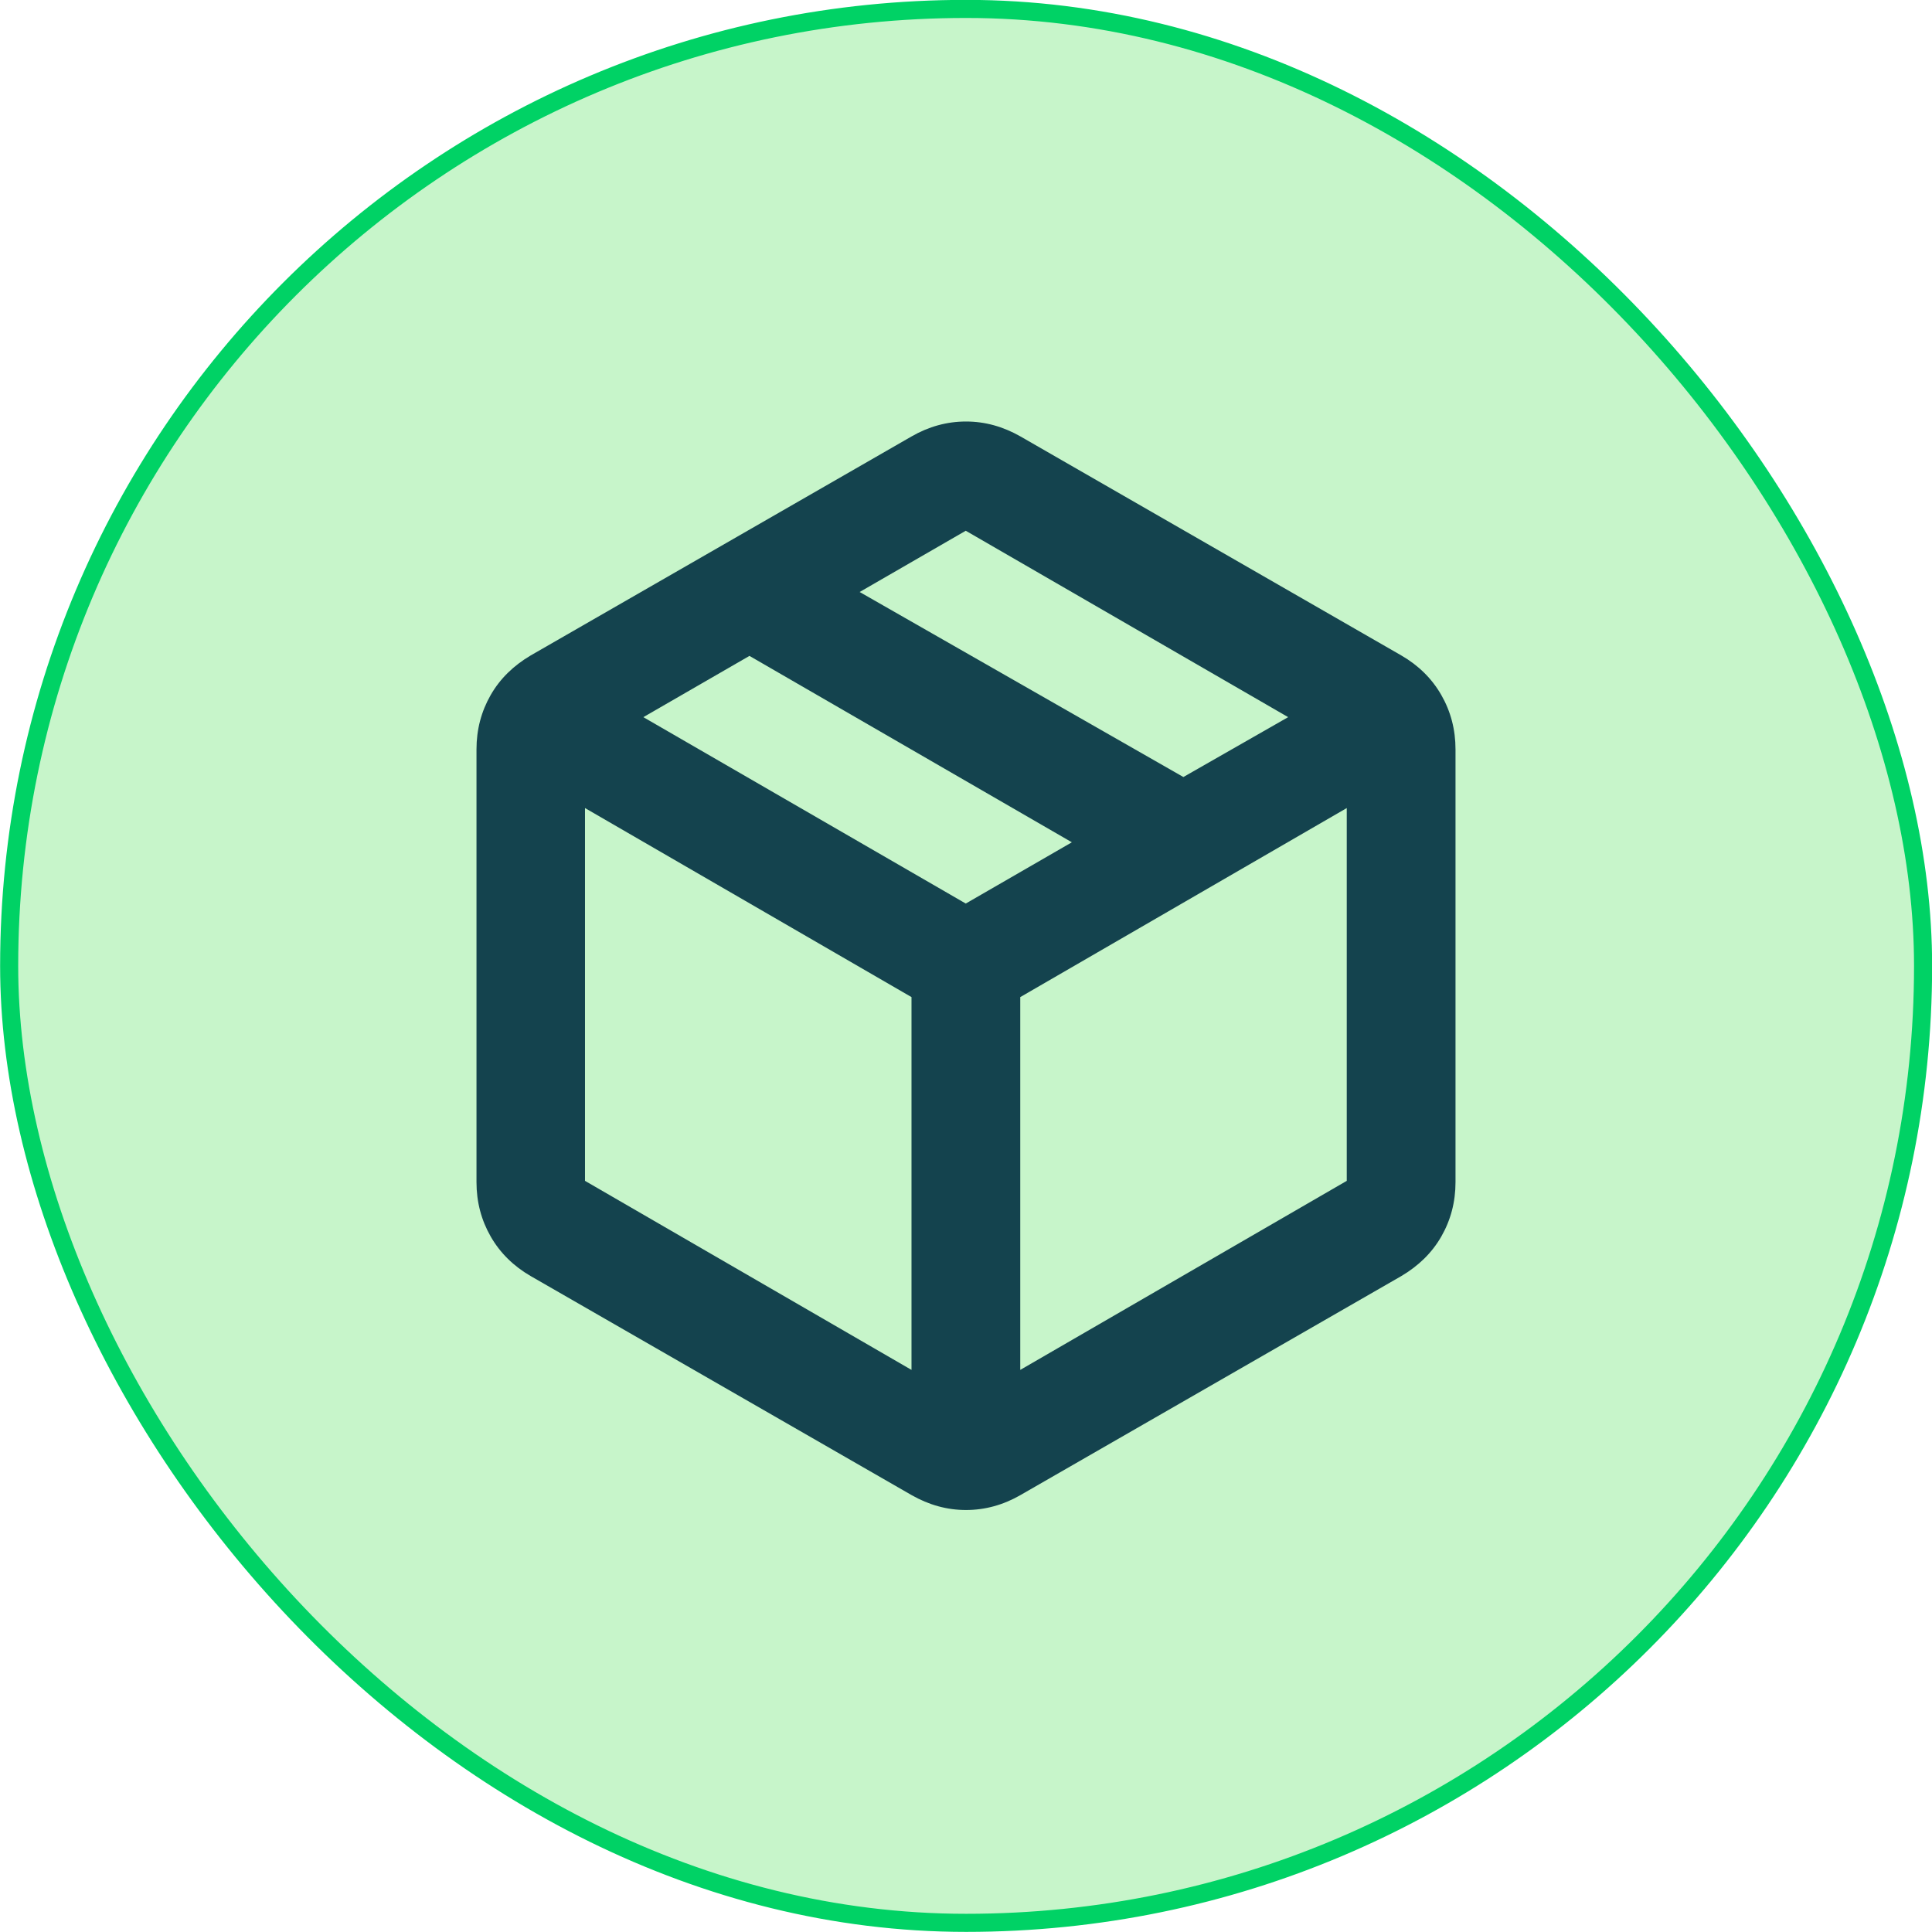
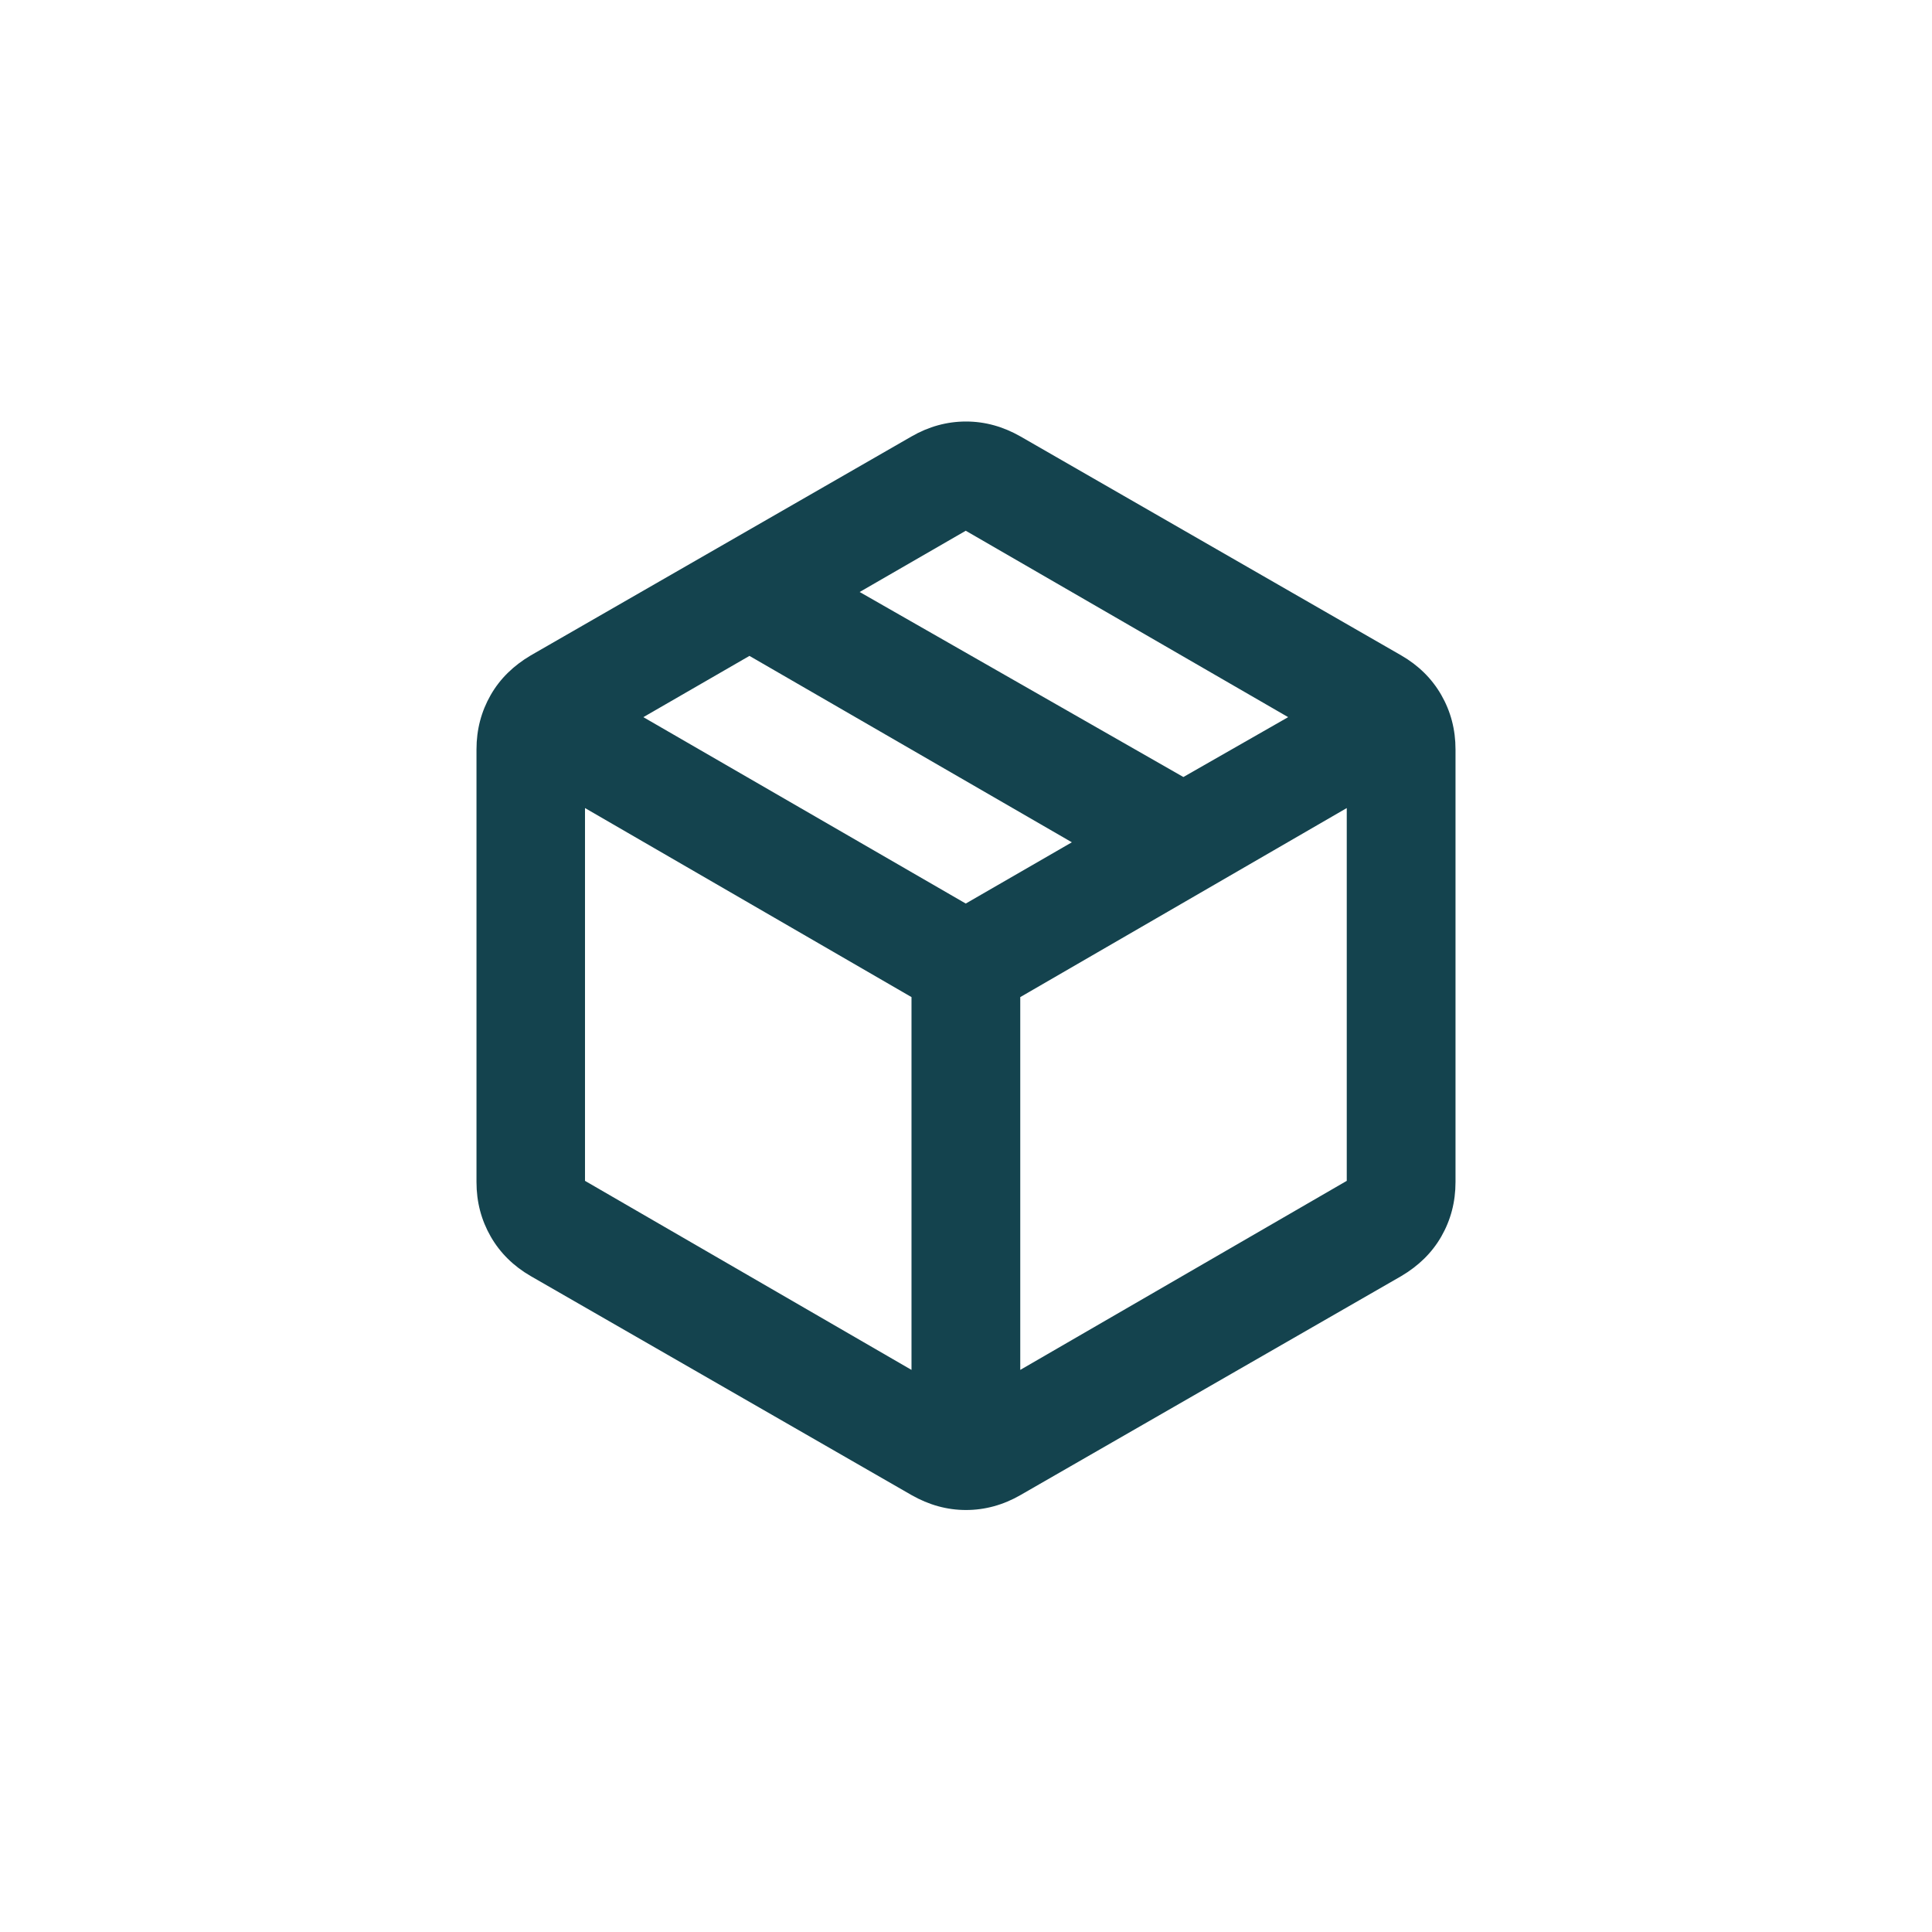
<svg xmlns="http://www.w3.org/2000/svg" viewBox="0 0 80.12 80.12" data-name="Capa 2" id="Capa_2">
  <defs>
    <style>
      .cls-1 {
        fill: #c7f5ca;
        stroke: #00d265;
        stroke-miterlimit: 10;
        stroke-width: .75px;
      }

      .cls-2 {
        fill: #14434e;
      }
    </style>
  </defs>
  <g data-name="Capa 1" id="Capa_1-2">
    <g>
-       <rect ry="39.68" rx="39.68" height="79.37" width="79.37" y=".37" x=".38" class="cls-1" />
      <path d="m37.8,56.81v-15.46l-13.54-7.84v15.46l13.54,7.84Zm4.51,0l13.54-7.84v-15.46l-13.54,7.84v15.46Zm-4.51,5.19l-15.79-9.08c-.71-.41-1.27-.96-1.66-1.64s-.59-1.43-.59-2.26v-17.94c0-.83.2-1.58.59-2.26s.95-1.22,1.66-1.64l15.79-9.08c.71-.41,1.47-.62,2.26-.62s1.54.21,2.26.62l15.79,9.08c.71.41,1.27.96,1.66,1.64s.59,1.43.59,2.26v17.94c0,.83-.2,1.58-.59,2.26s-.95,1.22-1.66,1.64l-15.79,9.08c-.71.41-1.47.62-2.26.62s-1.54-.21-2.26-.62Zm11.28-29.78l4.34-2.48-13.37-7.73-4.4,2.54,13.42,7.67Zm-9.03,5.25l4.4-2.54-13.37-7.73-4.4,2.54,13.37,7.73Z" class="cls-2" />
    </g>
  </g>
</svg>